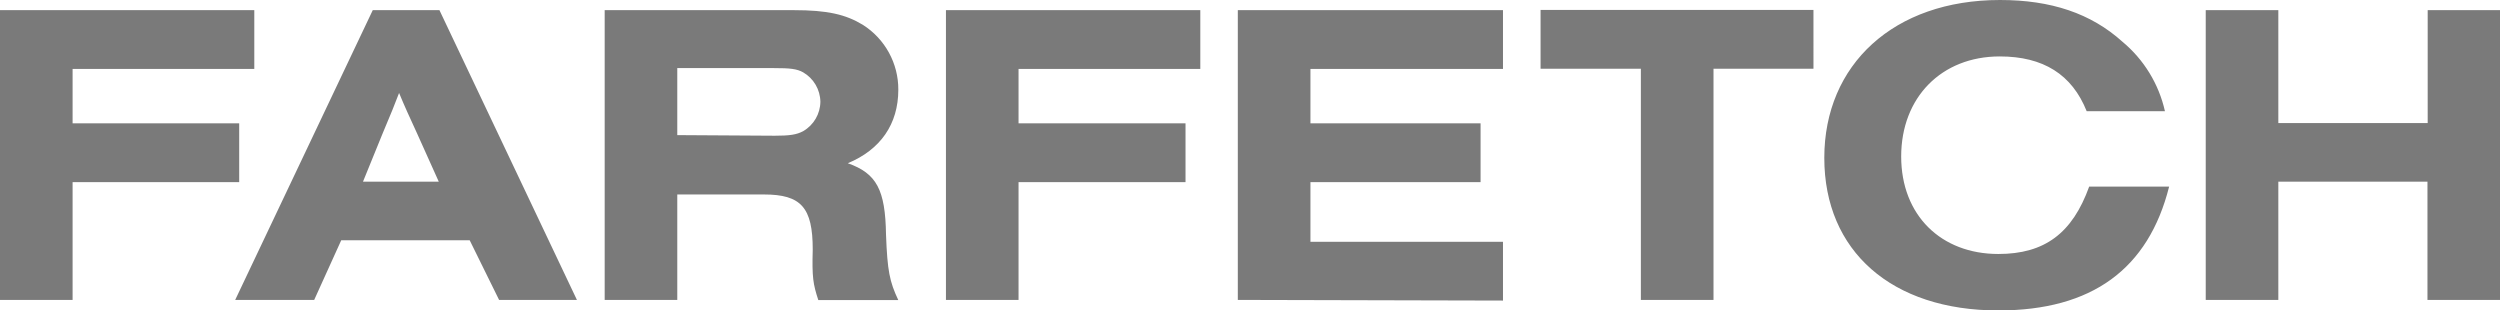
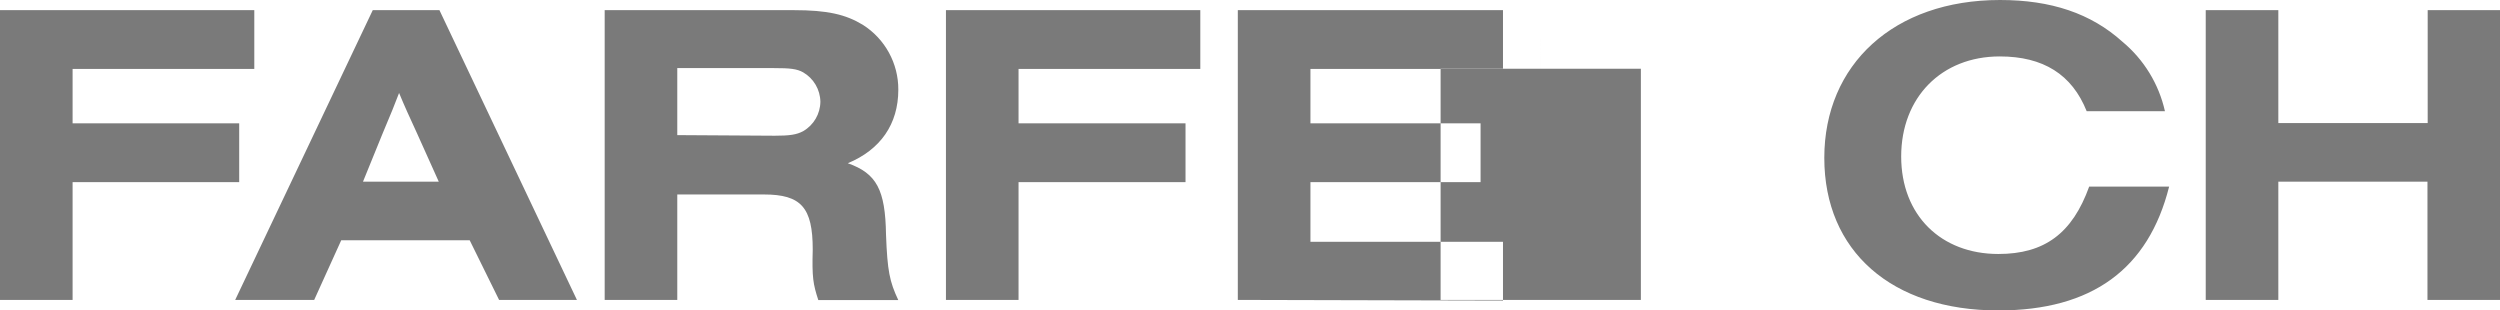
<svg xmlns="http://www.w3.org/2000/svg" viewBox="0 0 793.07 98.48">
  <defs>
    <style>.e{fill:#7a7a7a;}</style>
  </defs>
  <g id="a" />
  <g id="b">
    <g id="c">
-       <path id="d" class="e" d="M132.29,42.29c-2.56-5.57-3.89-8.46-5.69-12.8-1.66,4.34-2.21,5.67-5.34,13.13l-6.11,15.01h24.04l-6.9-15.34Zm-24.04,33.92l-8.58,18.93h-25.06L118.25,3.22h21.15l43.62,91.93h-24.69l-9.33-18.93h-40.75ZM245.46,43.06c5.11,0,7.23-.33,9.33-1.45,3.34-1.93,5.41-5.47,5.46-9.33-.06-3.85-2.13-7.39-5.46-9.33-2.01-1.12-4.13-1.35-9.33-1.35h-30.61v21.26l30.61,.19Zm-30.61,52.08h-23.03V3.22h59.99c10.68,0,16.46,1.35,21.92,4.66,7.04,4.47,11.29,12.25,11.24,20.59,0,10.91-5.67,19.02-16.02,23.31,9.12,3.24,11.91,8.35,12.12,22.71,.44,11.47,1.12,14.8,3.89,20.7h-25.37c-1.68-5.13-2.01-7.23-1.77-16.04,0-13.34-3.68-17.46-15.48-17.46h-27.49v33.46Zm177.82,0V3.22h84.12V21.87h-61.08v17.25h53.97v18.65h-53.97v18.93h61.08v18.65l-84.12-.21Zm150.89,0h-23.03V21.8h-31.82V3.15h86.57V21.8h-31.71V95.15Zm144.55-35.95c-6.57,26.16-24.48,39.29-54.18,39.29-33.83,0-55.21-18.81-55.21-48.4S600.75,0,634.46,0c16.16,0,28.84,4.22,38.84,13.24,6.8,5.66,11.54,13.4,13.48,22.03h-24.83c-4.66-11.66-13.78-17.37-27.58-17.37-18.49,0-31.26,13.03-31.26,31.73s12.68,30.94,30.82,30.94c14.69,0,23.48-6.57,28.82-21.38h25.37ZM770.13,3.22V39.05h-47.38V3.22h-23.03V95.15h23.03V57.63h47.31v37.51h23.01V3.22h-22.94ZM0,95.15V3.22H80.67V21.87H23.03v17.25h52.85v18.65H23.03v37.37H0Zm300.08,0V3.22h80.69V21.87h-57.66v17.25h52.97v18.65h-52.97v37.37h-23.03Z" />
+       <path id="d" class="e" d="M132.29,42.29c-2.56-5.57-3.89-8.46-5.69-12.8-1.66,4.34-2.21,5.67-5.34,13.13l-6.11,15.01h24.04l-6.9-15.34Zm-24.04,33.92l-8.58,18.93h-25.06L118.25,3.22h21.15l43.62,91.93h-24.69l-9.33-18.93h-40.75ZM245.46,43.06c5.11,0,7.23-.33,9.33-1.45,3.34-1.93,5.41-5.47,5.46-9.33-.06-3.85-2.13-7.39-5.46-9.33-2.01-1.12-4.13-1.35-9.33-1.35h-30.61v21.26l30.61,.19Zm-30.61,52.08h-23.03V3.22h59.99c10.68,0,16.46,1.35,21.92,4.66,7.04,4.47,11.29,12.25,11.24,20.59,0,10.91-5.67,19.02-16.02,23.31,9.12,3.24,11.91,8.35,12.12,22.71,.44,11.47,1.12,14.8,3.89,20.7h-25.37c-1.68-5.13-2.01-7.23-1.77-16.04,0-13.34-3.68-17.46-15.48-17.46h-27.49v33.46Zm177.82,0V3.22h84.12V21.87h-61.08v17.25h53.97v18.65h-53.97v18.93h61.08v18.65l-84.12-.21Zm150.89,0h-23.03V21.8h-31.82V3.15V21.8h-31.71V95.15Zm144.55-35.95c-6.57,26.16-24.48,39.29-54.18,39.29-33.83,0-55.21-18.81-55.21-48.4S600.75,0,634.46,0c16.16,0,28.84,4.22,38.84,13.24,6.8,5.66,11.54,13.4,13.48,22.03h-24.83c-4.66-11.66-13.78-17.37-27.58-17.37-18.49,0-31.26,13.03-31.26,31.73s12.68,30.94,30.82,30.94c14.69,0,23.48-6.57,28.82-21.38h25.37ZM770.13,3.22V39.05h-47.38V3.22h-23.03V95.15h23.03V57.63h47.31v37.51h23.01V3.22h-22.94ZM0,95.15V3.22H80.67V21.87H23.03v17.25h52.85v18.65H23.03v37.37H0Zm300.08,0V3.22h80.69V21.87h-57.66v17.25h52.97v18.65h-52.97v37.37h-23.03Z" />
    </g>
  </g>
</svg>